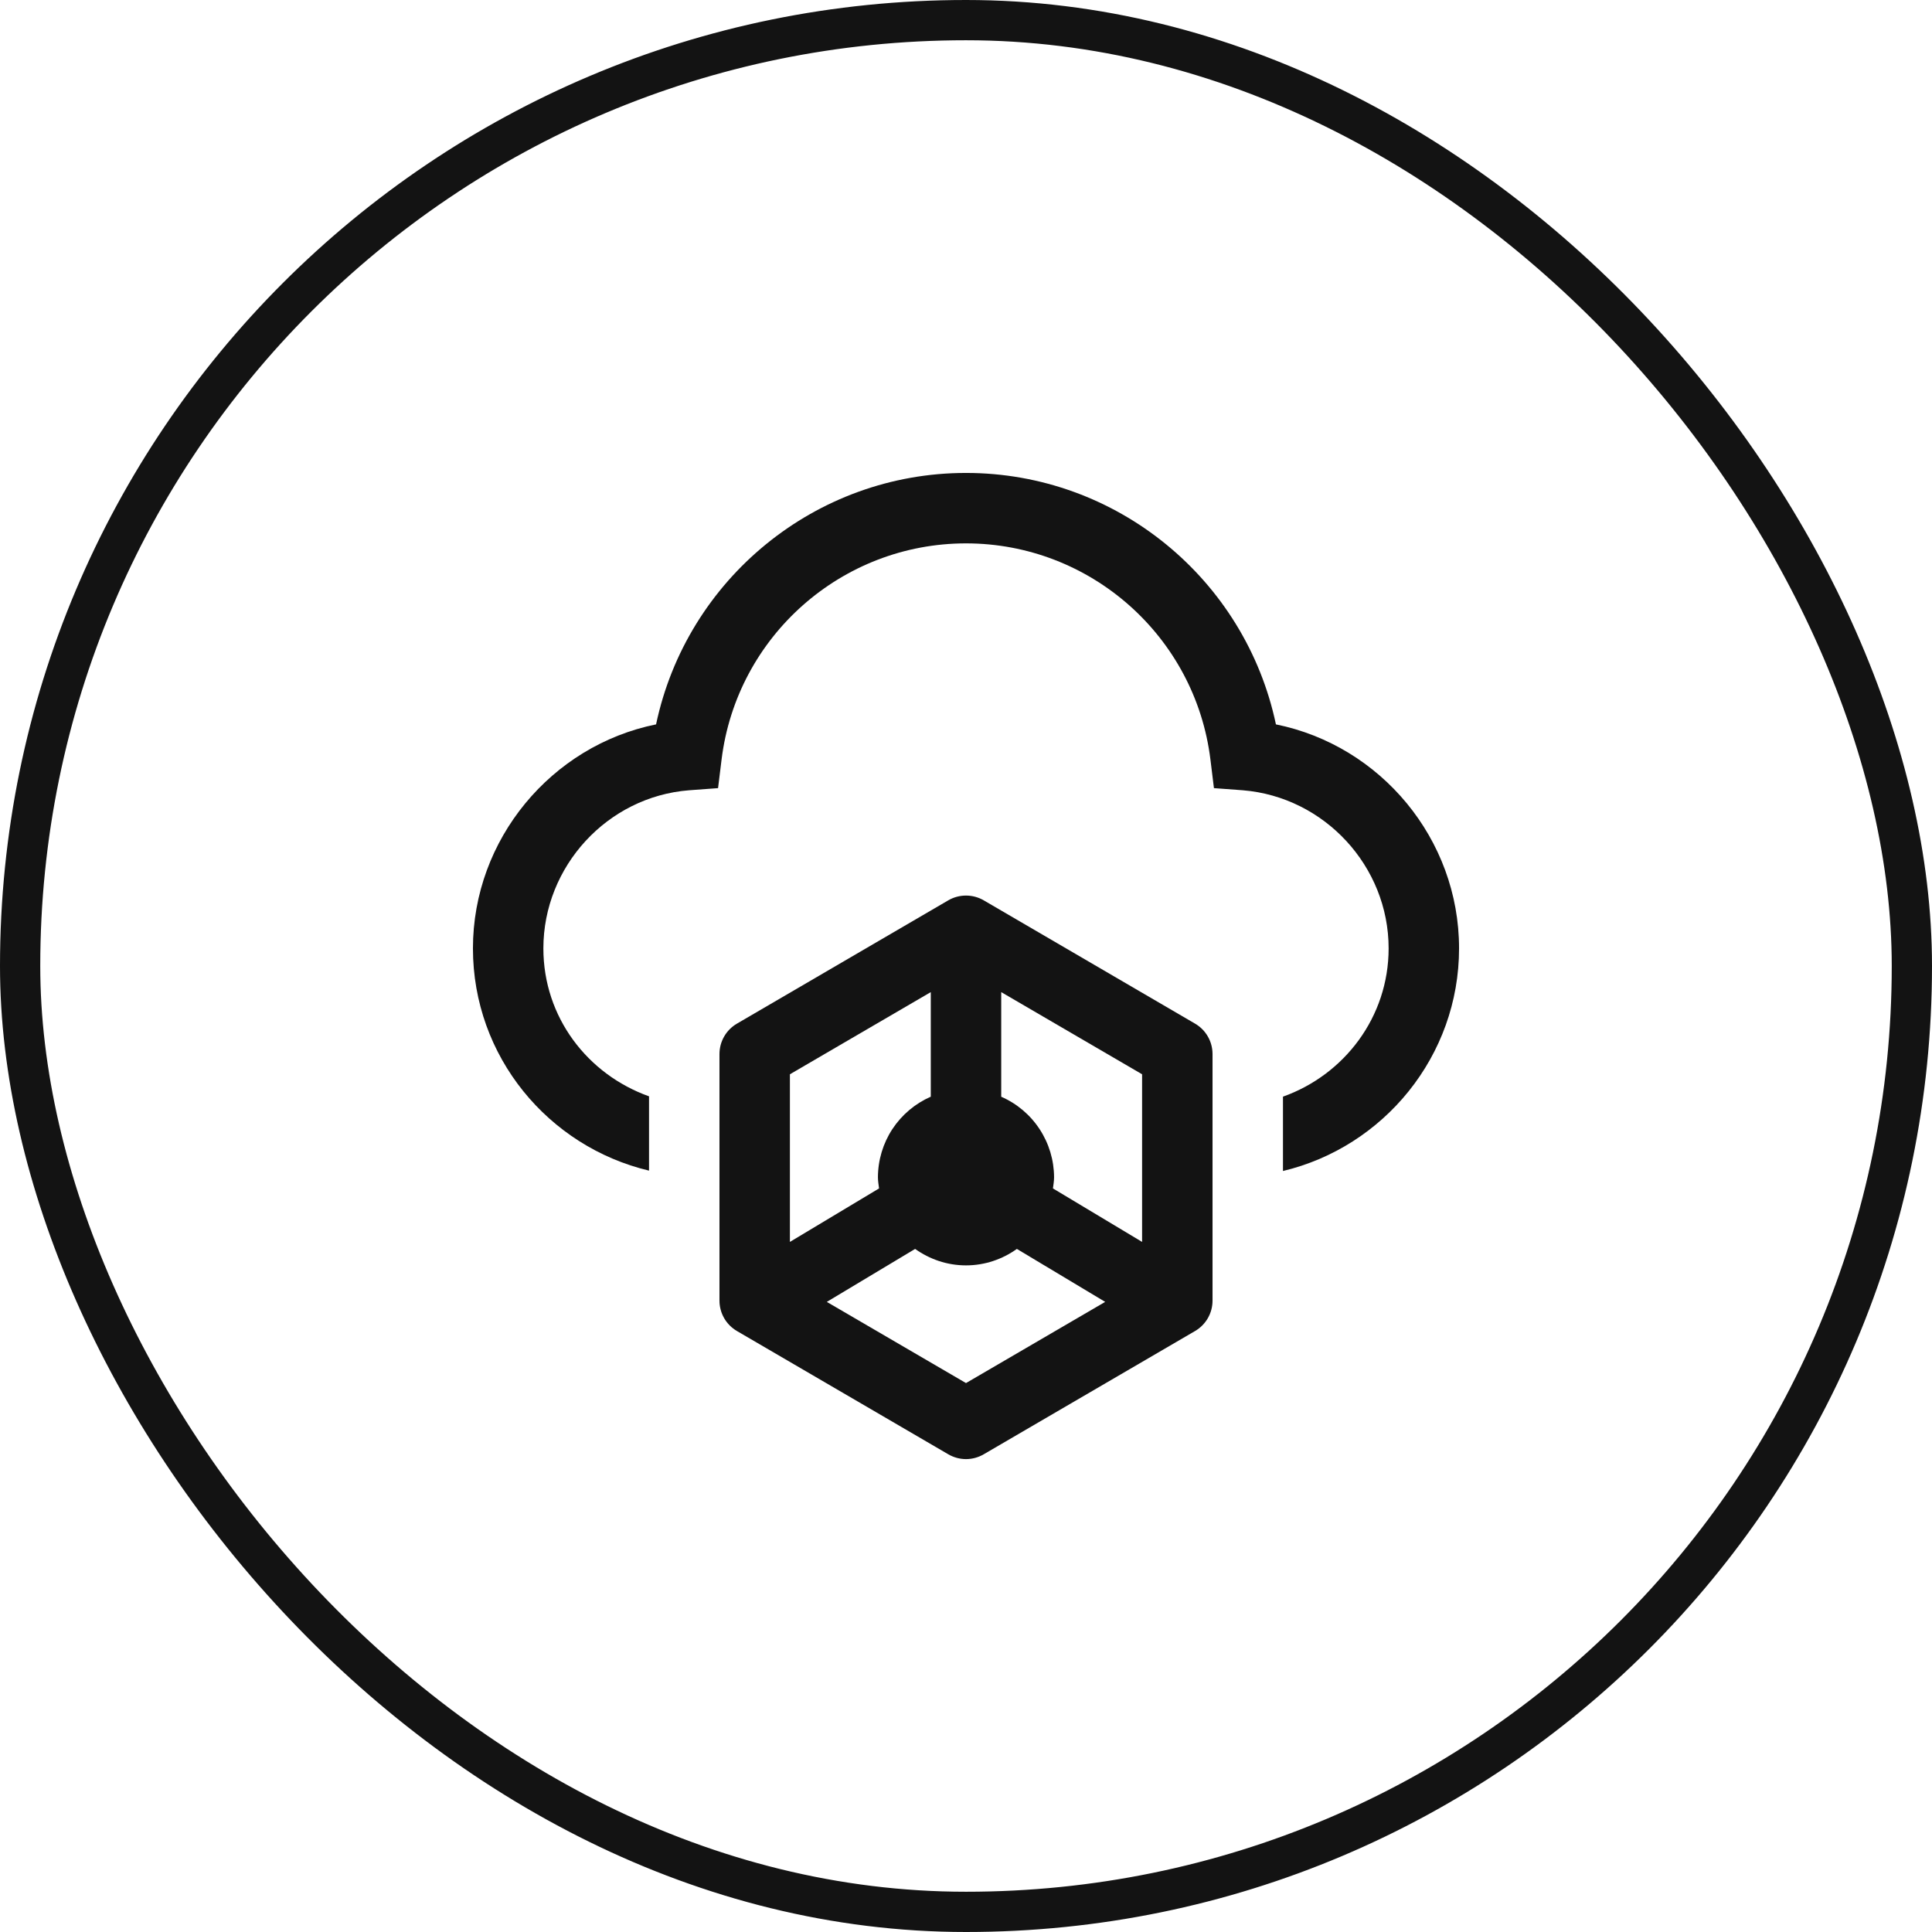
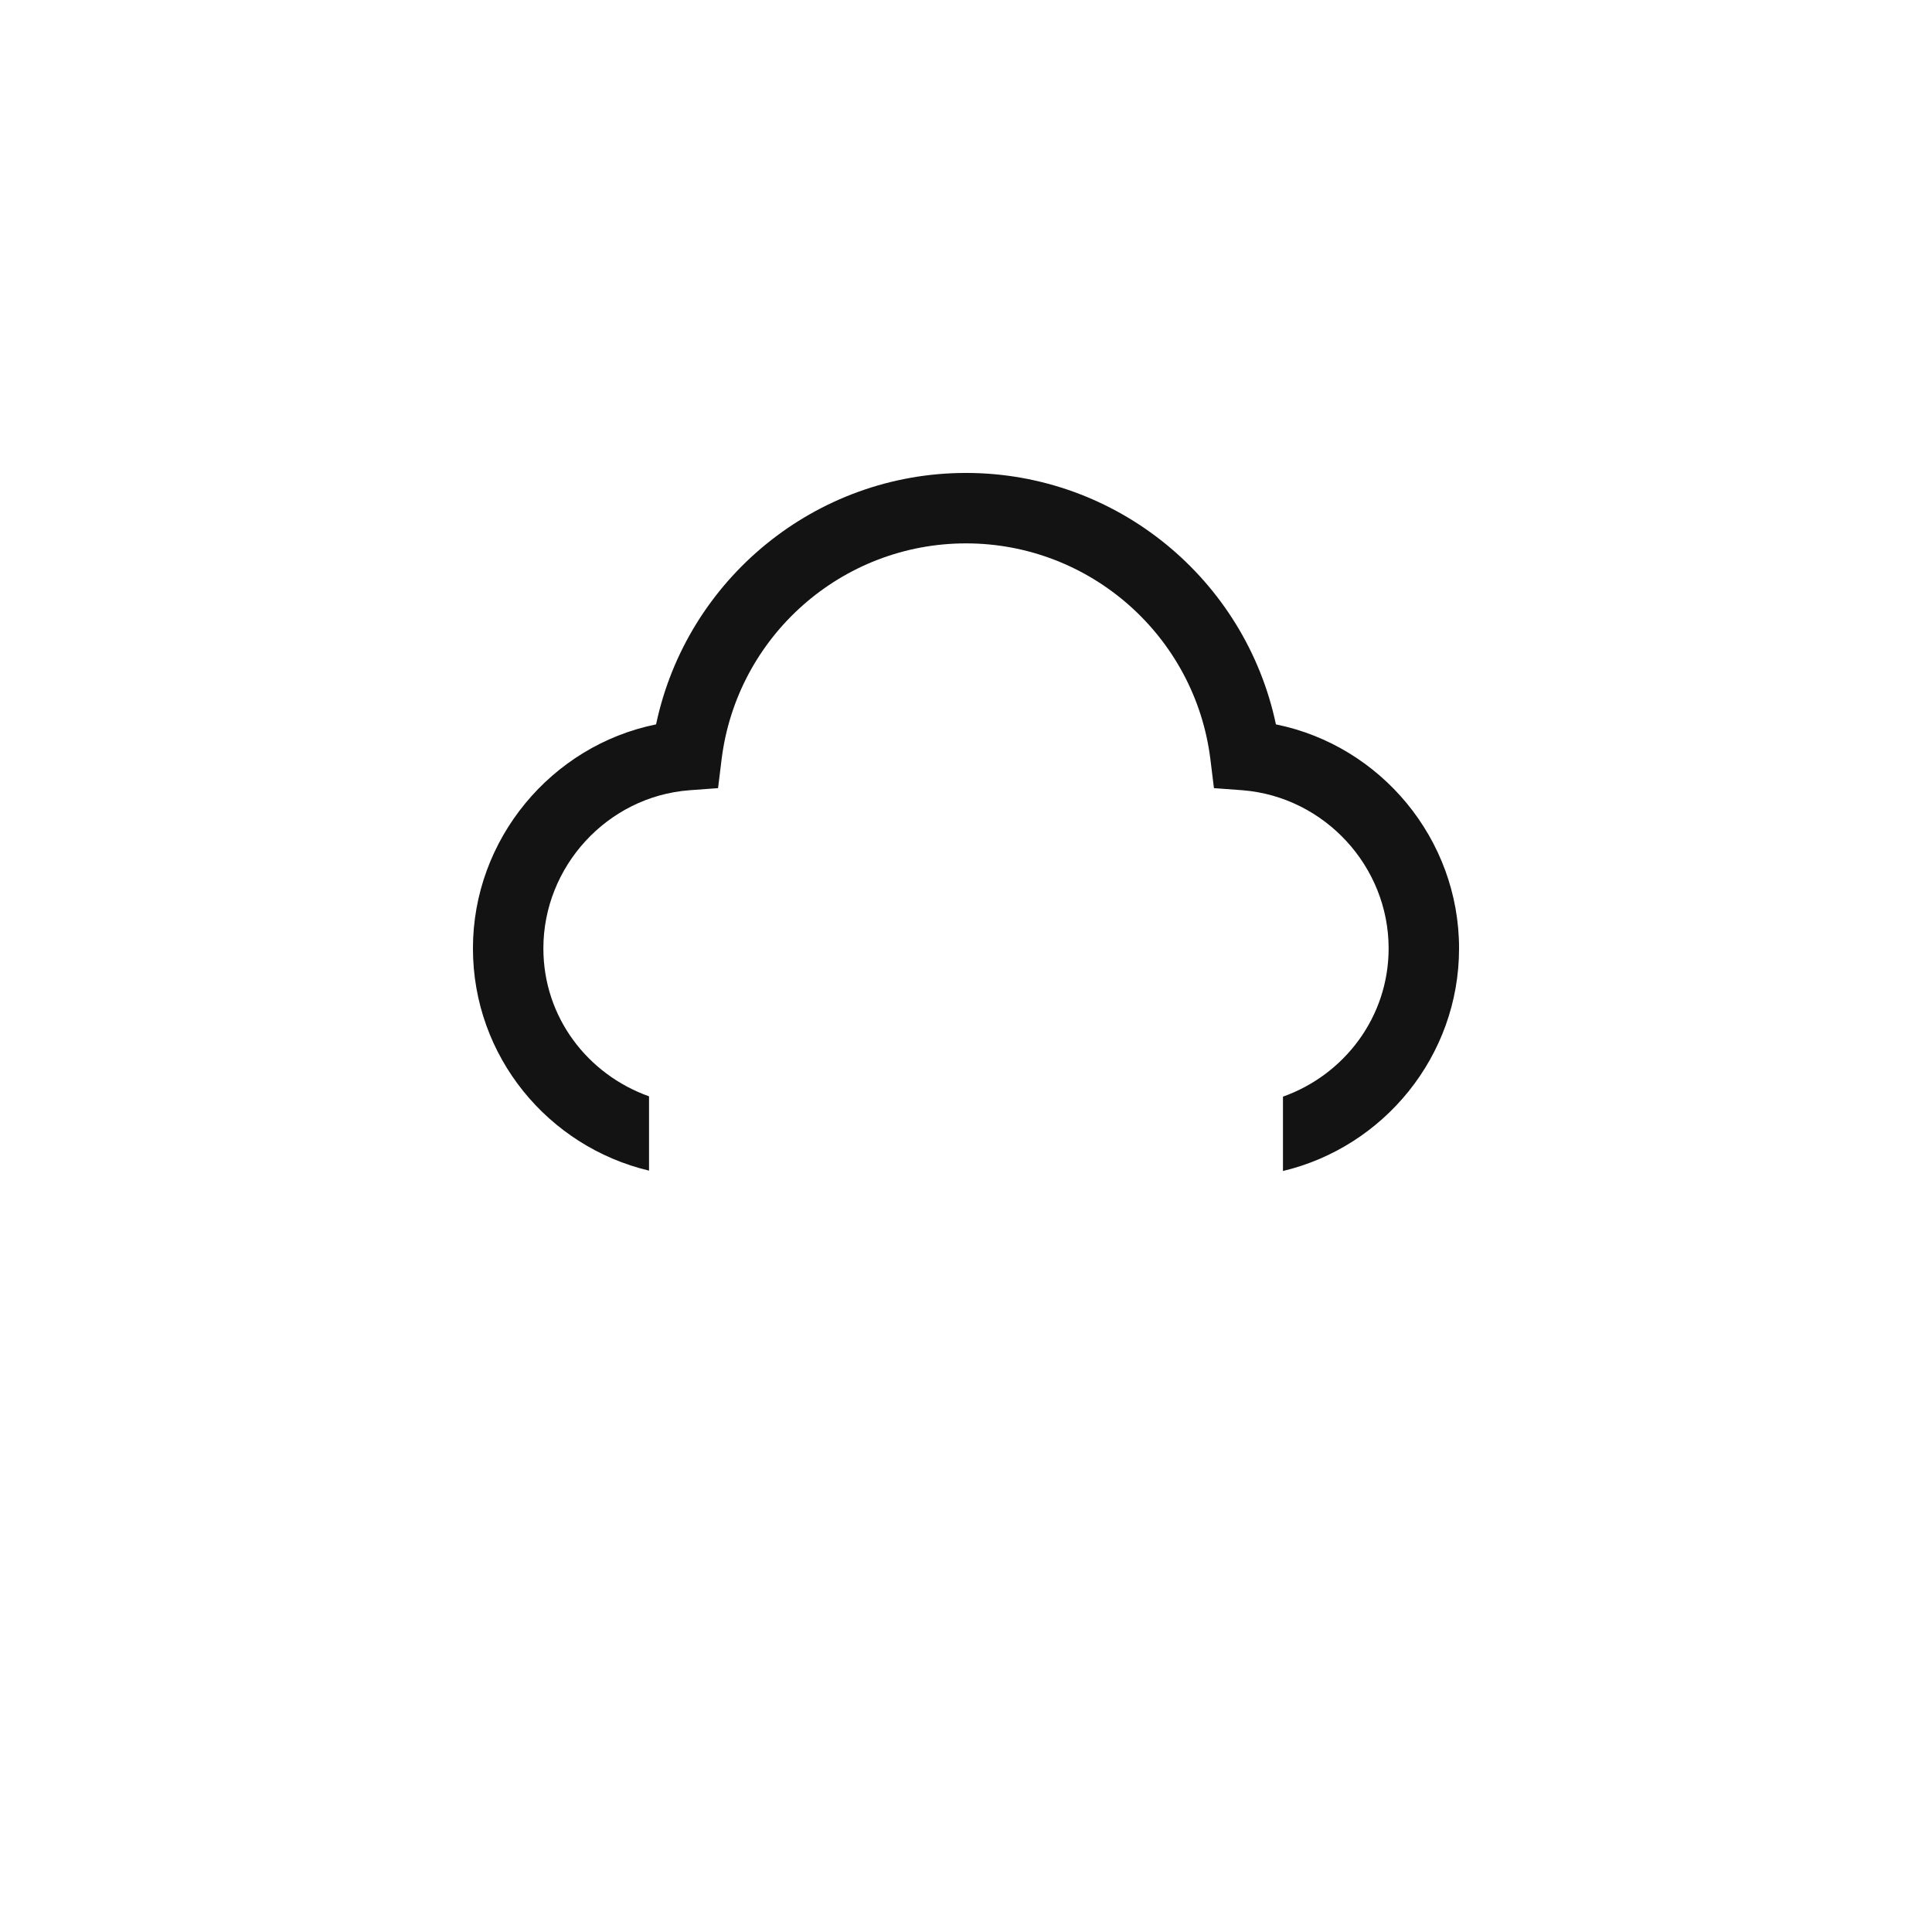
<svg xmlns="http://www.w3.org/2000/svg" width="48" height="48" viewBox="0 0 48 48" fill="none">
-   <rect x="0.5" y="0.5" width="47" height="47" rx="23.5" stroke="#131313" />
-   <path d="M29.691 25.432L24.441 22.369C24.307 22.291 24.155 22.25 24 22.25C23.845 22.25 23.693 22.291 23.559 22.369L18.309 25.432C18.177 25.509 18.067 25.619 17.991 25.752C17.915 25.884 17.875 26.035 17.875 26.188V32.313C17.875 32.466 17.915 32.616 17.991 32.749C18.067 32.881 18.177 32.992 18.309 33.069L23.559 36.131C23.693 36.209 23.845 36.251 24 36.251C24.155 36.251 24.307 36.209 24.441 36.131L29.691 33.069C29.823 32.992 29.933 32.881 30.009 32.749C30.085 32.616 30.125 32.466 30.125 32.313V26.188C30.125 26.035 30.085 25.884 30.009 25.752C29.933 25.619 29.823 25.509 29.691 25.432ZM28.375 30.855L26.16 29.526C26.171 29.435 26.188 29.345 26.188 29.25C26.187 28.825 26.062 28.409 25.829 28.054C25.596 27.698 25.265 27.418 24.875 27.248V24.649L28.375 26.69V30.855ZM23.125 24.649V27.247C22.735 27.418 22.404 27.698 22.17 28.053C21.937 28.409 21.813 28.825 21.812 29.25C21.812 29.345 21.829 29.434 21.84 29.526L19.625 30.855V26.69L23.125 24.649ZM24 34.362L20.542 32.345L22.736 31.029C23.094 31.284 23.528 31.438 24 31.438C24.472 31.438 24.907 31.284 25.264 31.029L27.458 32.345L24 34.362Z" fill="#131313" />
  <path d="M31.7 17.997C30.939 14.393 27.745 11.75 24 11.75C20.255 11.75 17.061 14.393 16.3 17.997C13.701 18.523 11.75 20.85 11.75 23.562C11.75 26.249 13.623 28.489 16.125 29.084V27.238C14.602 26.695 13.5 25.277 13.5 23.562C13.5 21.524 15.092 19.791 17.122 19.634L17.84 19.581L17.927 18.872C18.304 15.81 20.911 13.5 24 13.5C27.089 13.5 29.696 15.81 30.073 18.872L30.16 19.581L30.878 19.634C32.907 19.8 34.5 21.524 34.5 23.562C34.5 25.269 33.398 26.704 31.875 27.246V29.093C34.377 28.497 36.25 26.24 36.25 23.562C36.25 20.841 34.299 18.523 31.7 17.997Z" fill="#131313" />
</svg>